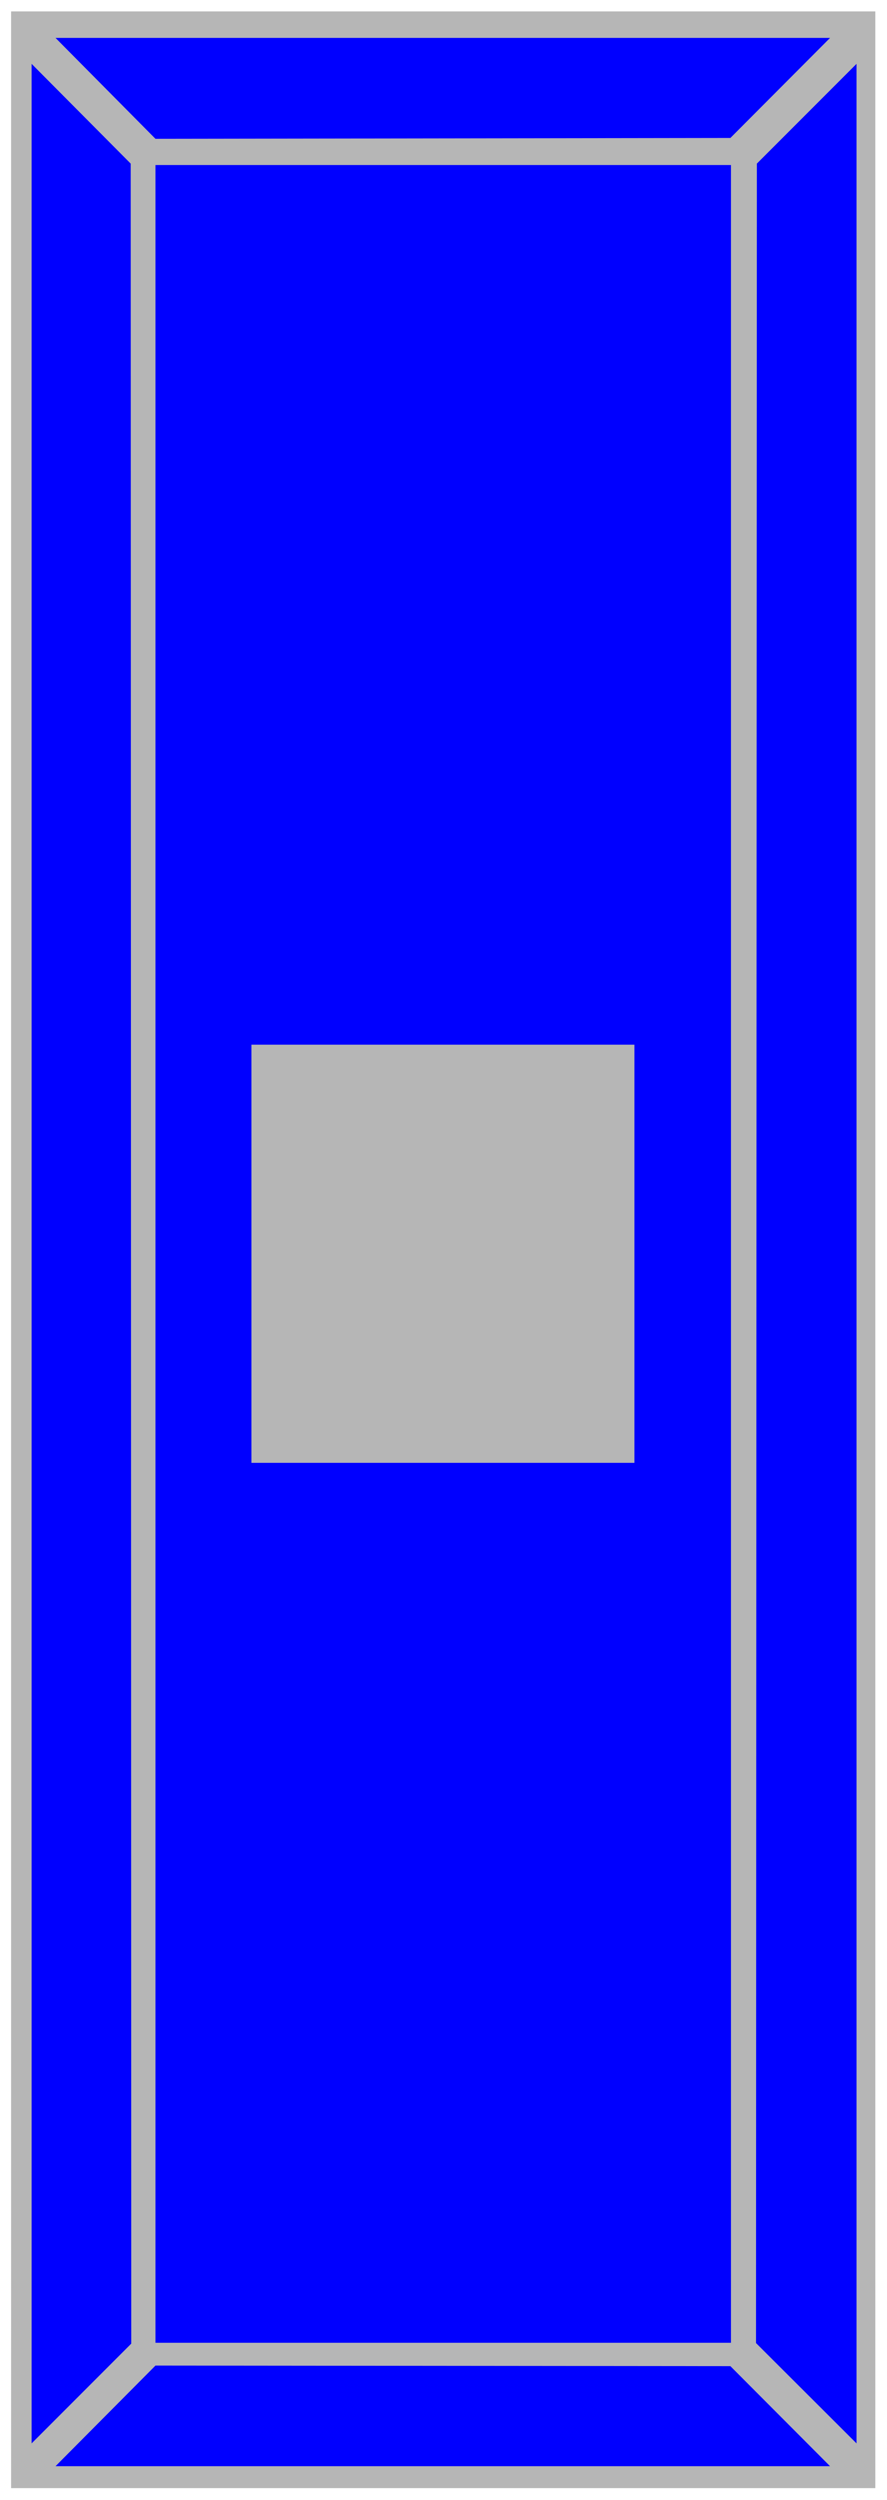
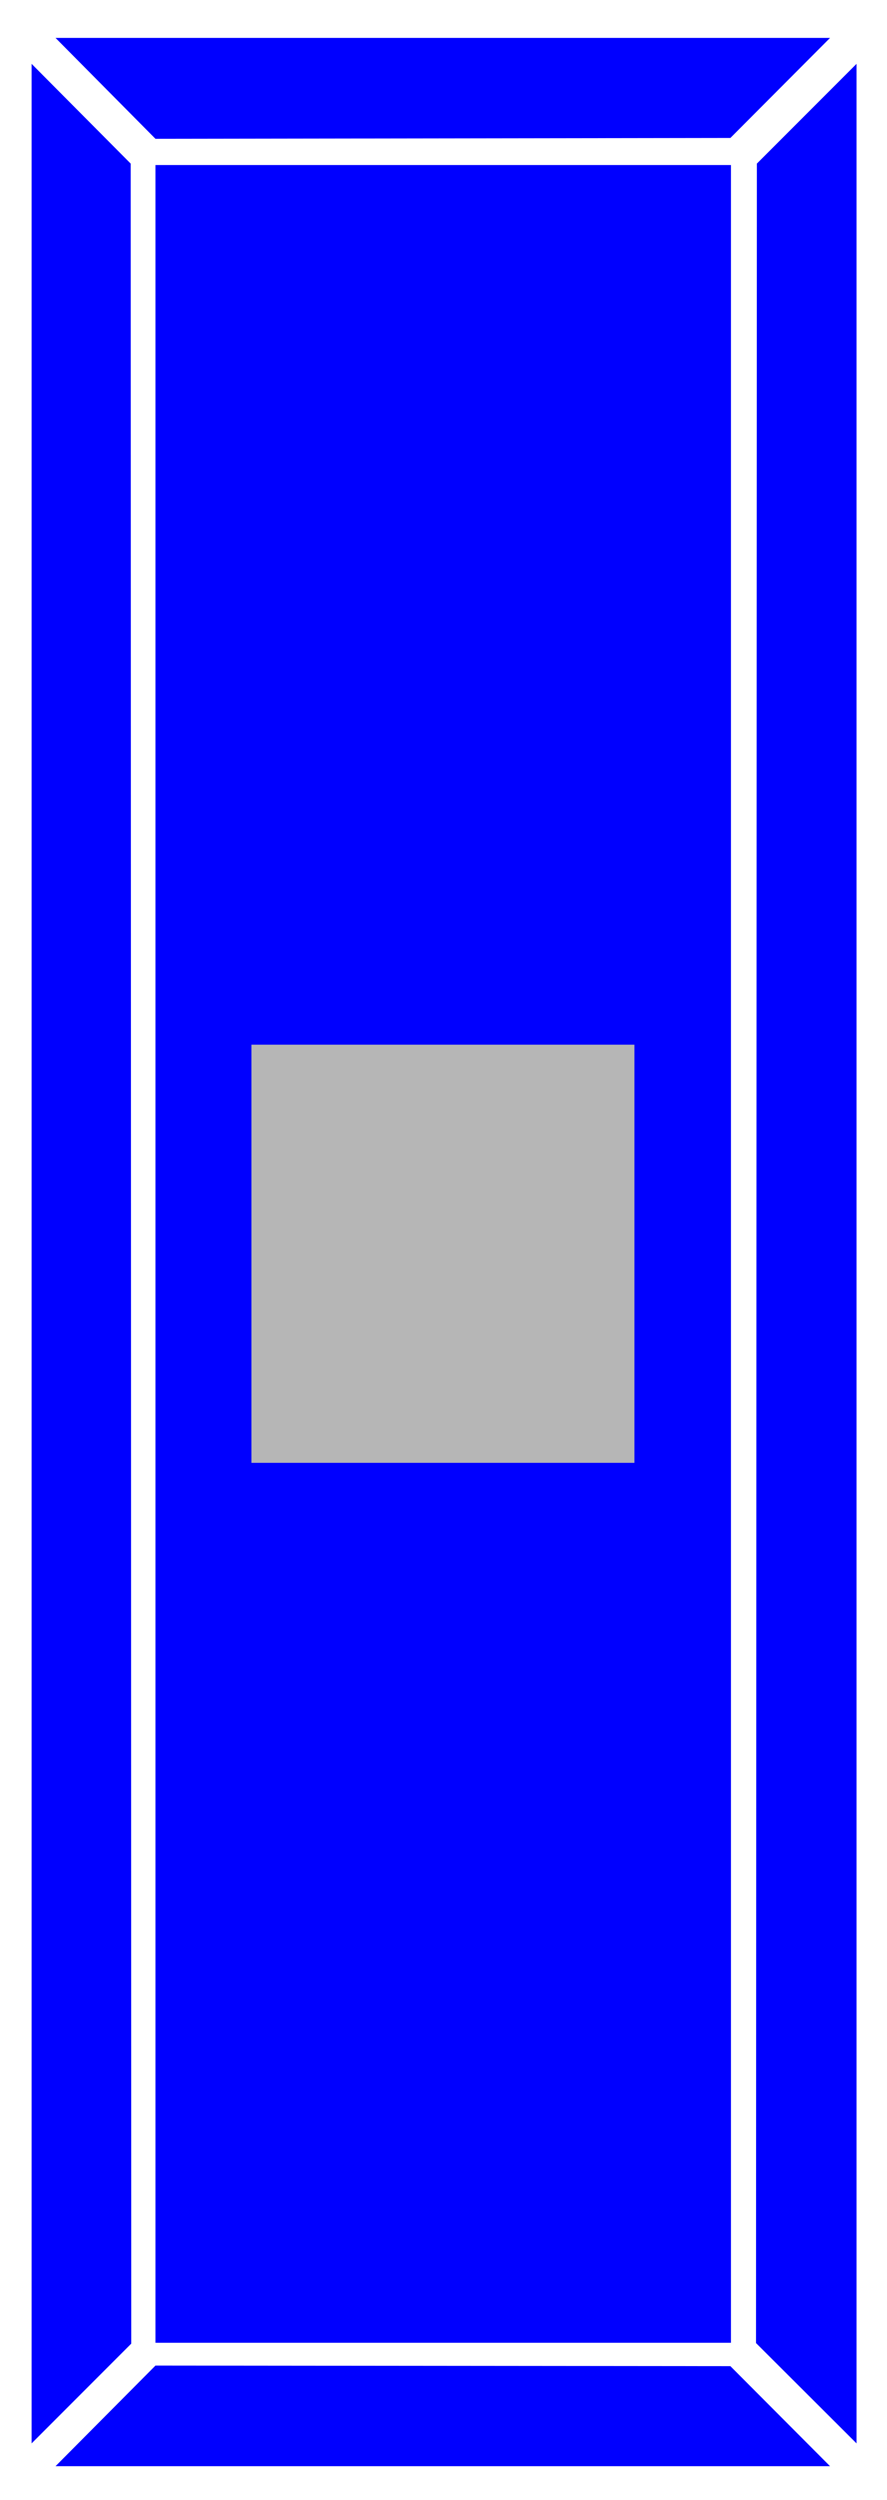
<svg xmlns="http://www.w3.org/2000/svg" width="493.465" height="1389.307" fill-rule="evenodd" stroke-linecap="round" preserveAspectRatio="none" viewBox="0 0 3115 8770">
  <style>.brush1{fill:#b6b6b6}.pen1{stroke:none}</style>
-   <path d="M39 40h3035v8689H39V40z" class="pen1 brush1" />
  <path d="M546 579h2021v7640H546V579zm0 7720 2019 2 350 351H195l351-353zm0-7812 2019-3 350-351H195l351 354zm-85 7735-2-7648-348-350v8348l350-350zm2194-2 3-7646 350-350v8348l-353-352z" style="stroke:none;fill:#00f" />
  <path d="M883 3665h1345v1467H883V3665z" class="pen1 brush1" />
</svg>